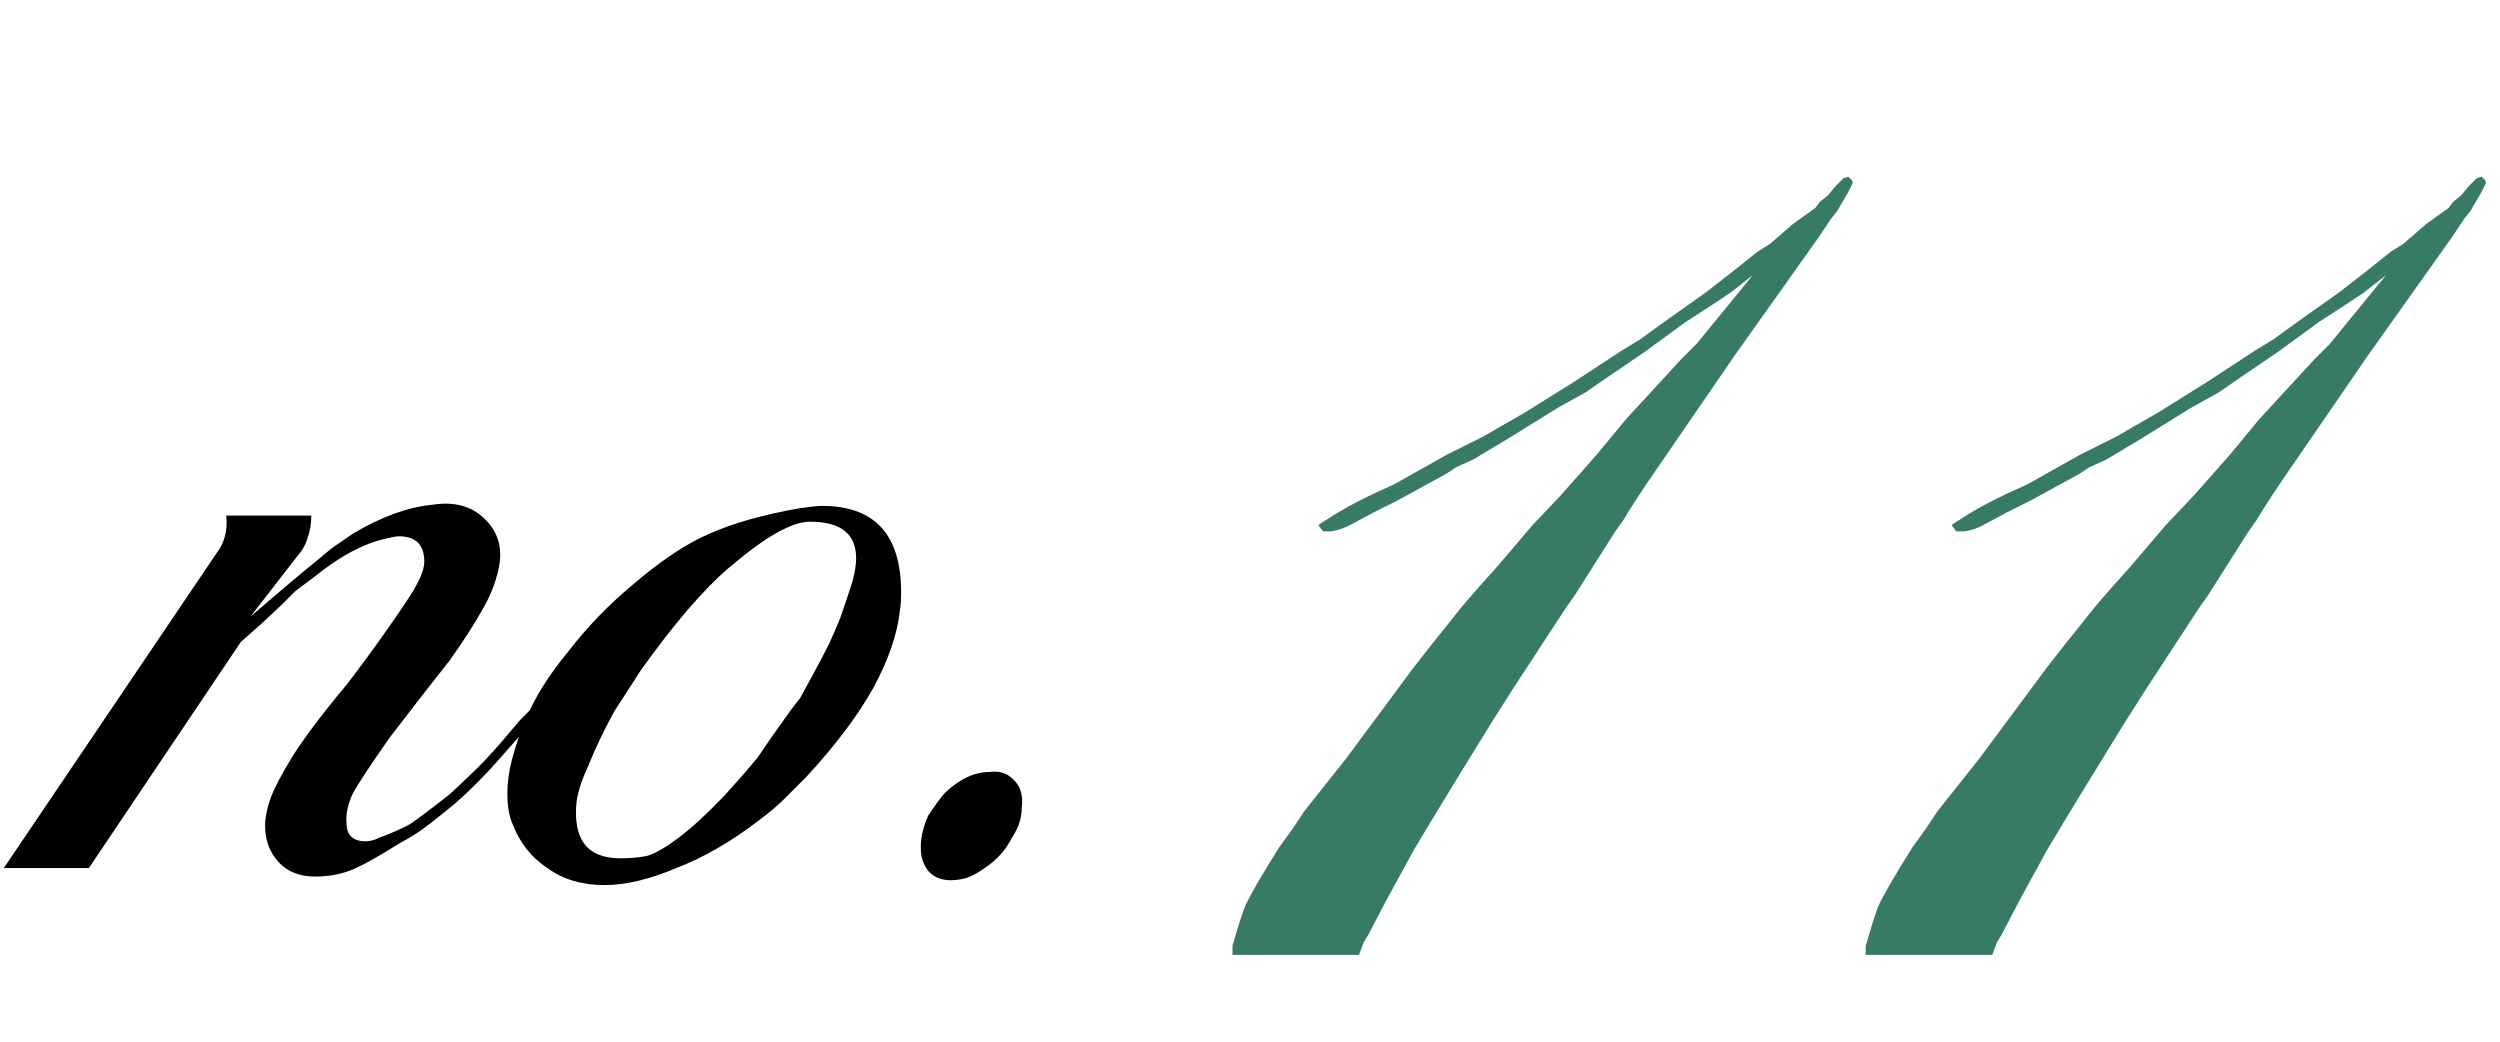
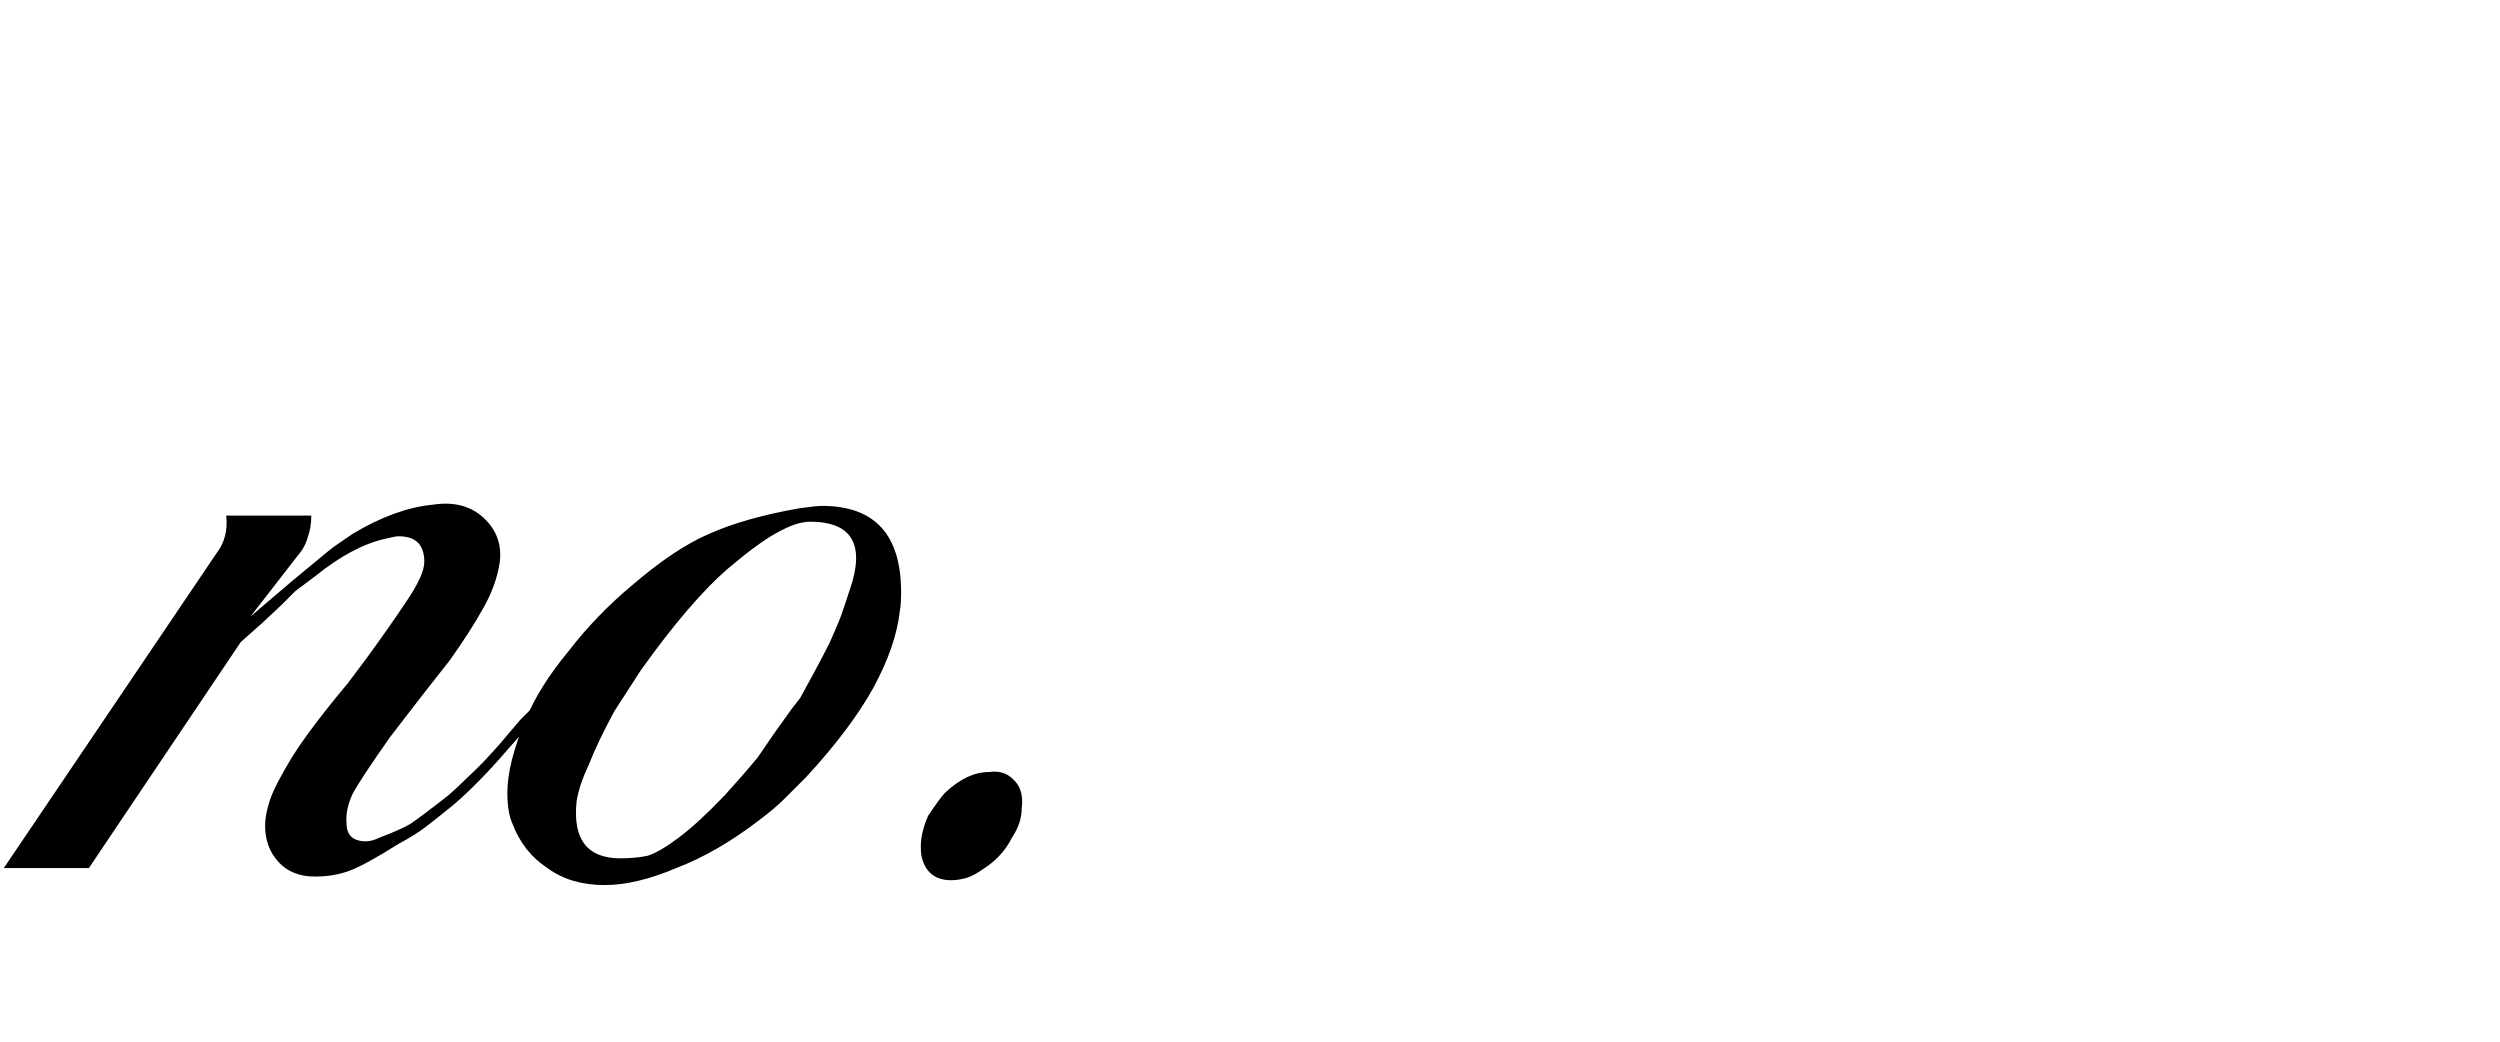
<svg xmlns="http://www.w3.org/2000/svg" width="144" height="60" viewBox="0 0 144 60" fill="none">
  <path d="M33.05 38.59L32.56 39.22L31.79 40.27L31.23 40.97L30.39 41.88L29.27 43.14C28.15 44.447 27.1 45.52 26.12 46.36C25.374 46.967 24.814 47.41 24.44 47.69C24.067 47.97 23.577 48.273 22.97 48.6C21.71 49.393 20.777 49.907 20.17 50.14C19.564 50.373 18.887 50.49 18.14 50.49C17.254 50.49 16.554 50.21 16.04 49.65C15.527 49.09 15.27 48.39 15.27 47.55C15.27 47.13 15.364 46.64 15.55 46.08C15.737 45.52 16.157 44.703 16.81 43.63C17.51 42.51 18.584 41.087 20.03 39.36L21.08 37.96C21.967 36.747 22.737 35.65 23.39 34.67C24.09 33.643 24.44 32.873 24.44 32.36C24.44 31.38 23.95 30.89 22.97 30.89C22.83 30.89 22.574 30.937 22.2 31.03C20.94 31.31 19.587 32.033 18.14 33.2L17.02 34.04L16.25 34.81L15.13 35.86L13.87 36.98L5.12 50H0.22L12.47 31.87C12.937 31.263 13.124 30.54 13.03 29.7H17.93C17.93 30.167 17.86 30.587 17.72 30.96C17.627 31.333 17.417 31.707 17.09 32.08L14.43 35.51L16.81 33.48L18.84 31.8L19.19 31.52L20.31 30.75C21.944 29.77 23.484 29.21 24.93 29.07C26.144 28.883 27.124 29.14 27.87 29.84C28.617 30.54 28.92 31.403 28.78 32.43C28.64 33.317 28.314 34.203 27.8 35.09C27.334 35.93 26.704 36.91 25.91 38.03L24.37 39.99L22.48 42.44C21.36 44.027 20.637 45.123 20.31 45.73C20.03 46.337 19.914 46.897 19.96 47.41C19.96 48.11 20.334 48.46 21.08 48.46C21.314 48.46 21.57 48.39 21.85 48.25C22.597 47.97 23.18 47.713 23.6 47.48C24.02 47.2 24.767 46.64 25.84 45.8C26.214 45.473 26.587 45.123 26.96 44.75C27.52 44.237 28.127 43.607 28.78 42.86L29.97 41.46L30.74 40.69C30.974 40.363 31.23 40.013 31.51 39.64C31.79 39.267 31.954 39.01 32 38.87C32.374 38.403 32.654 38.193 32.84 38.24L33.05 38.59ZM51.833 35.16C51.693 36.513 51.18 38.007 50.293 39.64C49.407 41.227 48.123 42.93 46.443 44.75C46.023 45.17 45.603 45.59 45.183 46.01C44.81 46.383 44.343 46.78 43.783 47.2C42.15 48.46 40.54 49.393 38.953 50C37.413 50.653 36.037 50.98 34.823 50.98C33.517 50.98 32.42 50.653 31.533 50C30.6 49.393 29.923 48.53 29.503 47.41C29.317 46.99 29.223 46.407 29.223 45.66C29.223 44.54 29.573 43.14 30.273 41.46C30.787 40.2 31.603 38.893 32.723 37.54C33.797 36.14 35.033 34.857 36.433 33.69C38.067 32.29 39.537 31.31 40.843 30.75C42.197 30.143 43.923 29.653 46.023 29.28C46.677 29.187 47.12 29.14 47.353 29.14C50.387 29.14 51.903 30.797 51.903 34.11C51.903 34.577 51.88 34.927 51.833 35.16ZM49.103 33.48C49.243 32.967 49.313 32.523 49.313 32.15C49.313 30.75 48.427 30.05 46.653 30.05C46.14 30.05 45.51 30.26 44.763 30.68C44.063 31.053 43.107 31.753 41.893 32.78C41.193 33.387 40.423 34.18 39.583 35.16C38.743 36.14 37.857 37.283 36.923 38.59L35.383 40.97C34.73 42.183 34.24 43.21 33.913 44.05C33.54 44.843 33.307 45.543 33.213 46.15C32.98 48.343 33.82 49.44 35.733 49.44C36.293 49.44 36.807 49.393 37.273 49.3C37.74 49.16 38.347 48.81 39.093 48.25C39.84 47.69 40.727 46.873 41.753 45.8L42.873 44.54L43.643 43.63L44.553 42.3L45.603 40.83L46.093 40.2C46.327 39.78 46.607 39.267 46.933 38.66C47.26 38.053 47.54 37.517 47.773 37.05C48.007 36.537 48.217 36.047 48.403 35.58C48.59 35.067 48.823 34.367 49.103 33.48ZM58.849 46.57C58.849 47.13 58.662 47.69 58.289 48.25C57.915 48.997 57.355 49.603 56.609 50.07C56.282 50.303 55.979 50.467 55.699 50.56C55.372 50.653 55.069 50.7 54.789 50.7C53.902 50.7 53.342 50.28 53.109 49.44C53.062 49.3 53.039 49.067 53.039 48.74C53.039 48.227 53.179 47.643 53.459 46.99C53.925 46.29 54.252 45.847 54.439 45.66C55.279 44.867 56.119 44.47 56.959 44.47C57.565 44.377 58.055 44.54 58.429 44.96C58.802 45.333 58.942 45.87 58.849 46.57Z" fill="black" />
-   <path d="M106.45 11.08L105.82 12.16L105.46 12.61L104.74 13.69L99.88 20.53C97.78 23.59 96.4 25.6 95.74 26.56C94.66 28.12 93.91 29.26 93.49 29.98L93.04 30.61L90.7 34.3L90.25 34.93L87.19 39.61L85.93 41.59L83.77 45.1L82.51 47.17L81.43 48.97L79.81 51.94L78.82 53.83L78.55 54.28L78.28 55H70.99V54.46L71.08 54.19C71.26 53.53 71.47 52.87 71.71 52.21C72.01 51.55 72.67 50.41 73.69 48.79L74.41 47.8L75.13 46.72L77.56 43.66L81.43 38.44C82.27 37.36 82.96 36.49 83.5 35.83C84.04 35.11 84.94 34.06 86.2 32.68L88.27 30.25L89.89 28.54L91.96 26.2L93.67 24.13L96.82 20.71L97.72 19.81L100.96 15.85L99.7 16.84L98.62 17.56L97.09 18.55L94.75 20.26L92.5 21.79L91.33 22.6L89.71 23.5L87.1 25.12L84.85 26.47L83.86 26.92L83.32 27.28L80.53 28.81L79.09 29.53L77.92 30.16C77.5 30.4 77.08 30.55 76.66 30.61C76.54 30.61 76.39 30.61 76.21 30.61L75.94 30.25C76 30.19 76.18 30.07 76.48 29.89C77.38 29.29 78.58 28.66 80.08 28L80.44 27.82L83.32 26.2L85.48 25.12L86.56 24.49L87.82 23.77L90.7 21.97L93.31 20.26L94.48 19.54L96.1 18.37L98.26 16.84L99.88 15.58L101.23 14.5L101.95 14.05L103.3 12.88L104.56 11.98L104.83 11.62L105.28 11.26L105.73 10.72L106.18 10.27L106.45 10.18C106.63 10.3 106.72 10.42 106.72 10.54L106.45 11.08ZM142.925 11.08L142.295 12.16L141.935 12.61L141.215 13.69L136.355 20.53C134.255 23.59 132.875 25.6 132.215 26.56C131.135 28.12 130.385 29.26 129.965 29.98L129.515 30.61L127.175 34.3L126.725 34.93L123.665 39.61L122.405 41.59L120.245 45.1L118.985 47.17L117.905 48.97L116.285 51.94L115.295 53.83L115.025 54.28L114.755 55H107.465V54.46L107.555 54.19C107.735 53.53 107.945 52.87 108.185 52.21C108.485 51.55 109.145 50.41 110.165 48.79L110.885 47.8L111.605 46.72L114.035 43.66L117.905 38.44C118.745 37.36 119.435 36.49 119.975 35.83C120.515 35.11 121.415 34.06 122.675 32.68L124.745 30.25L126.365 28.54L128.435 26.2L130.145 24.13L133.295 20.71L134.195 19.81L137.435 15.85L136.175 16.84L135.095 17.56L133.565 18.55L131.225 20.26L128.975 21.79L127.805 22.6L126.185 23.5L123.575 25.12L121.325 26.47L120.335 26.92L119.795 27.28L117.005 28.81L115.565 29.53L114.395 30.16C113.975 30.4 113.555 30.55 113.135 30.61C113.015 30.61 112.865 30.61 112.685 30.61L112.415 30.25C112.475 30.19 112.655 30.07 112.955 29.89C113.855 29.29 115.055 28.66 116.555 28L116.915 27.82L119.795 26.2L121.955 25.12L123.035 24.49L124.295 23.77L127.175 21.97L129.785 20.26L130.955 19.54L132.575 18.37L134.735 16.84L136.355 15.58L137.705 14.5L138.425 14.05L139.775 12.88L141.035 11.98L141.305 11.62L141.755 11.26L142.205 10.72L142.655 10.27L142.925 10.18C143.105 10.3 143.195 10.42 143.195 10.54L142.925 11.08Z" fill="#387B65" />
</svg>